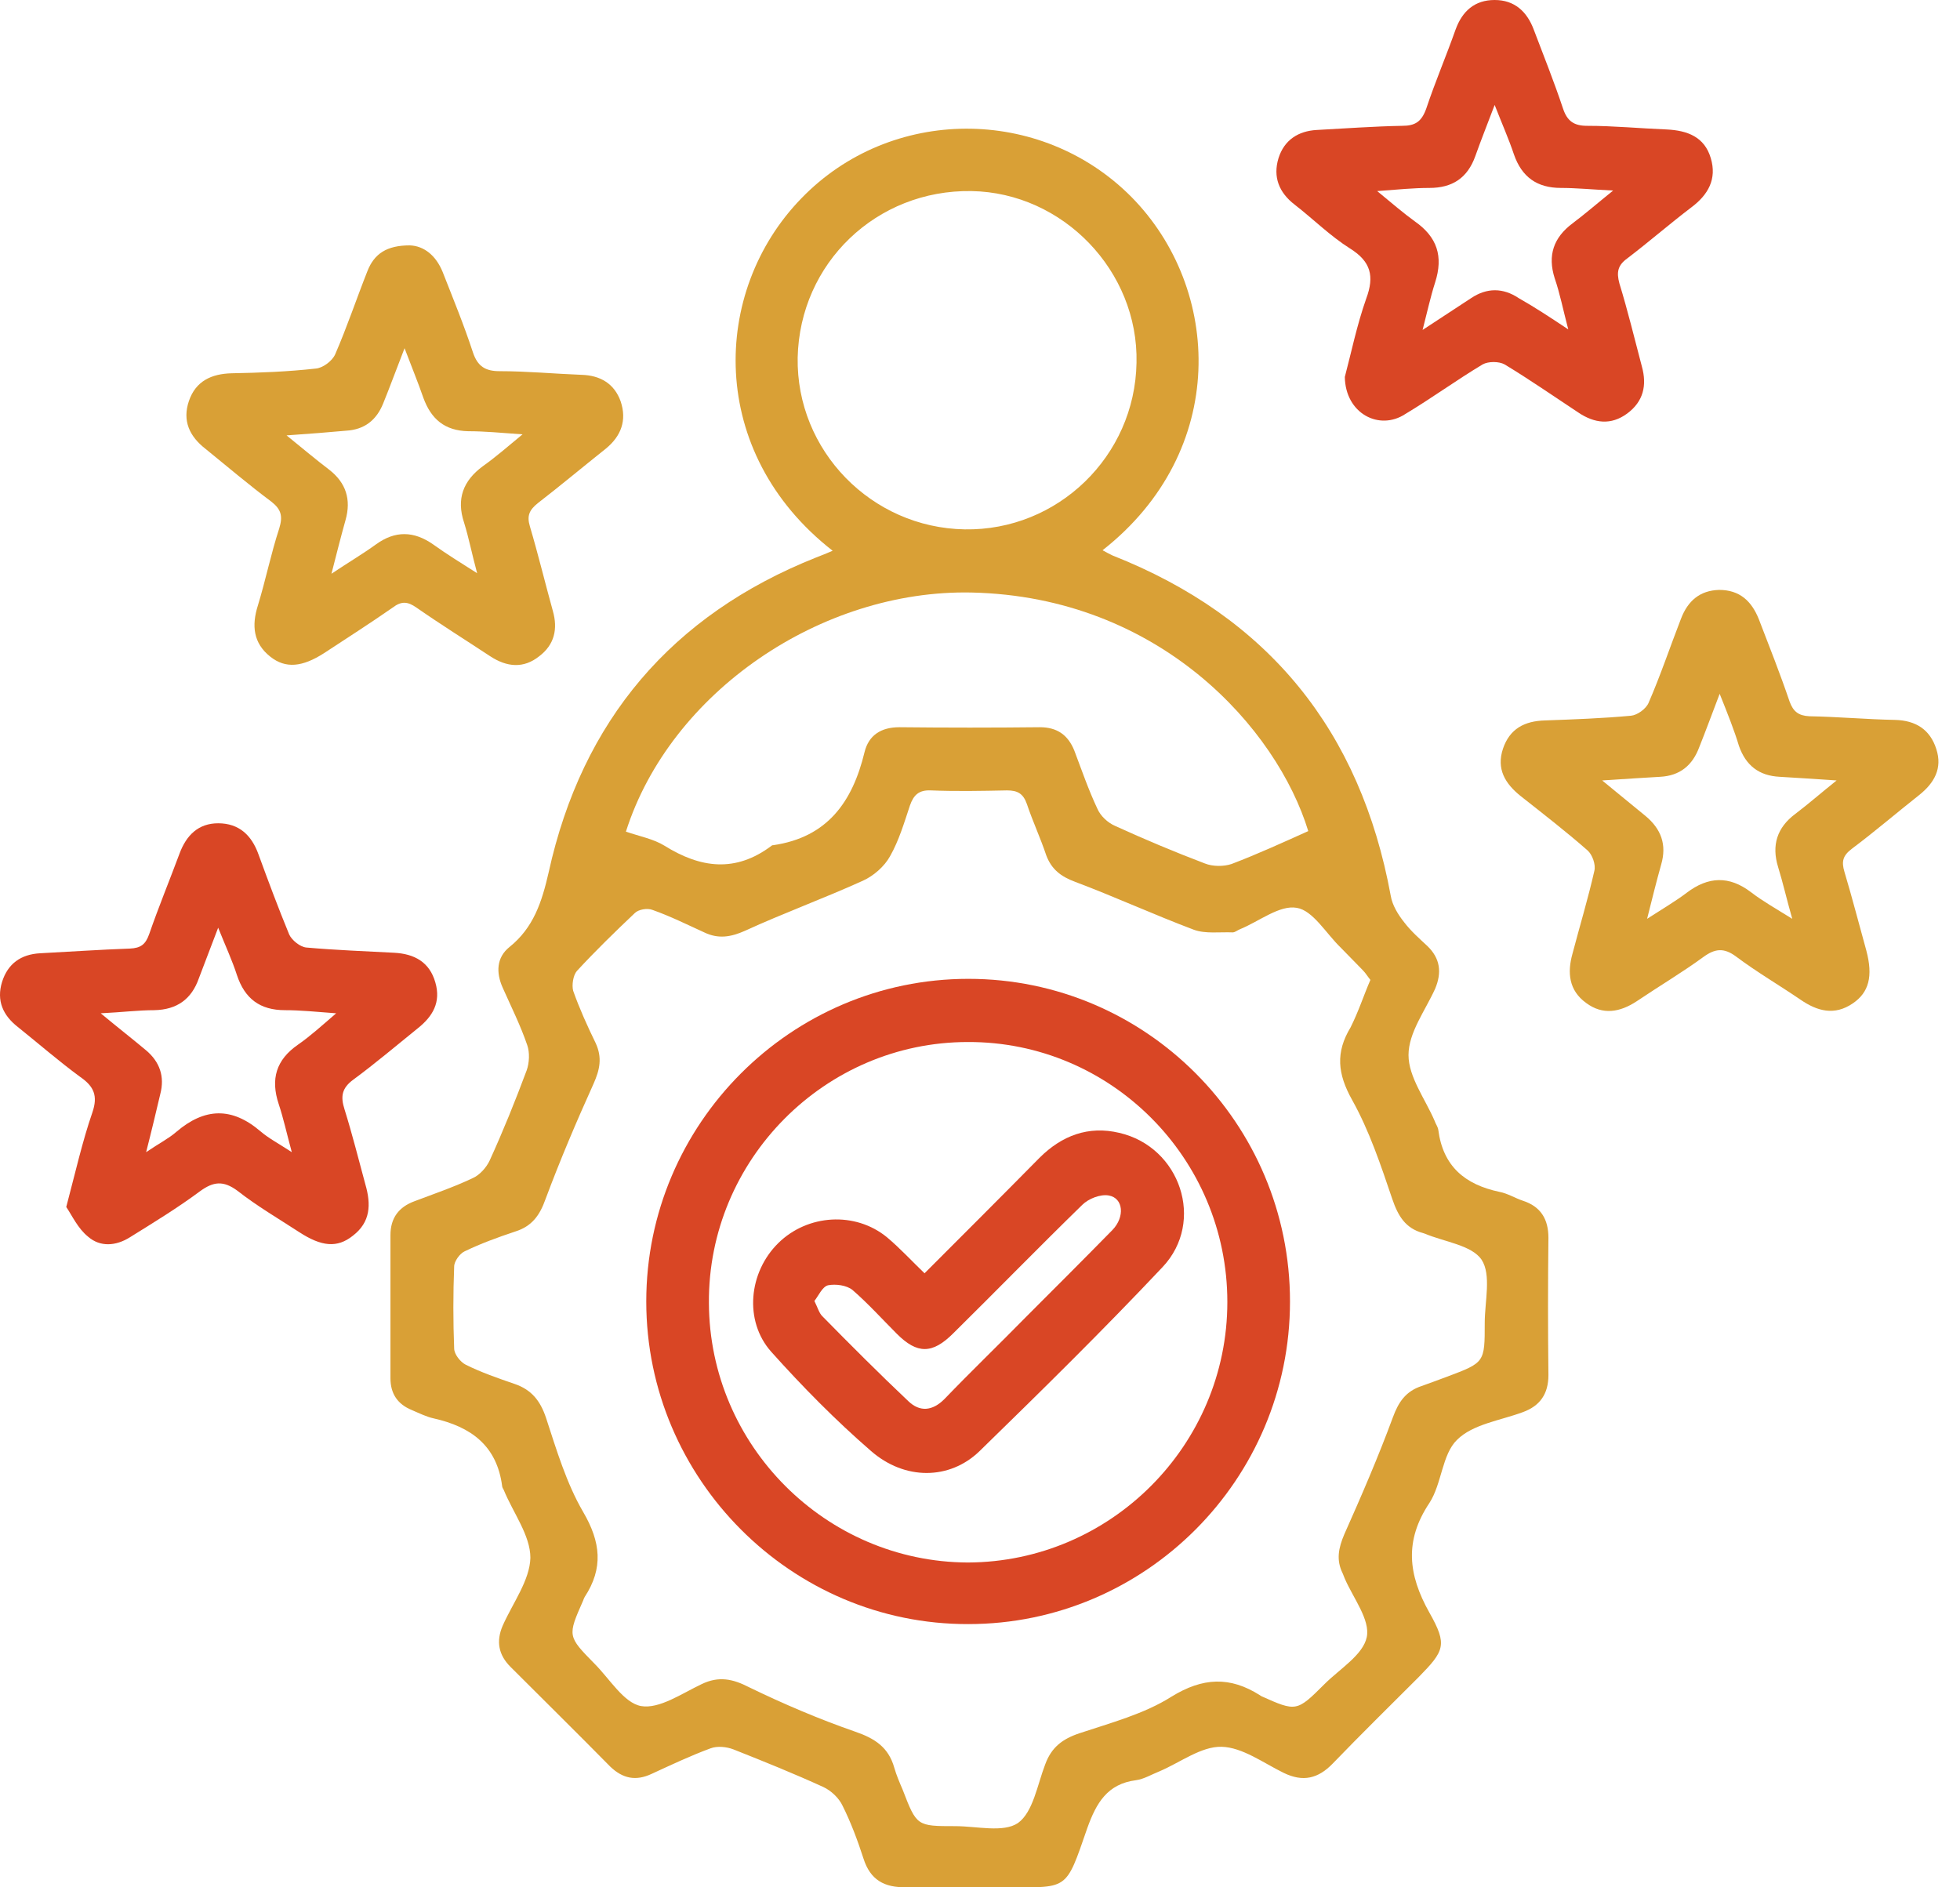
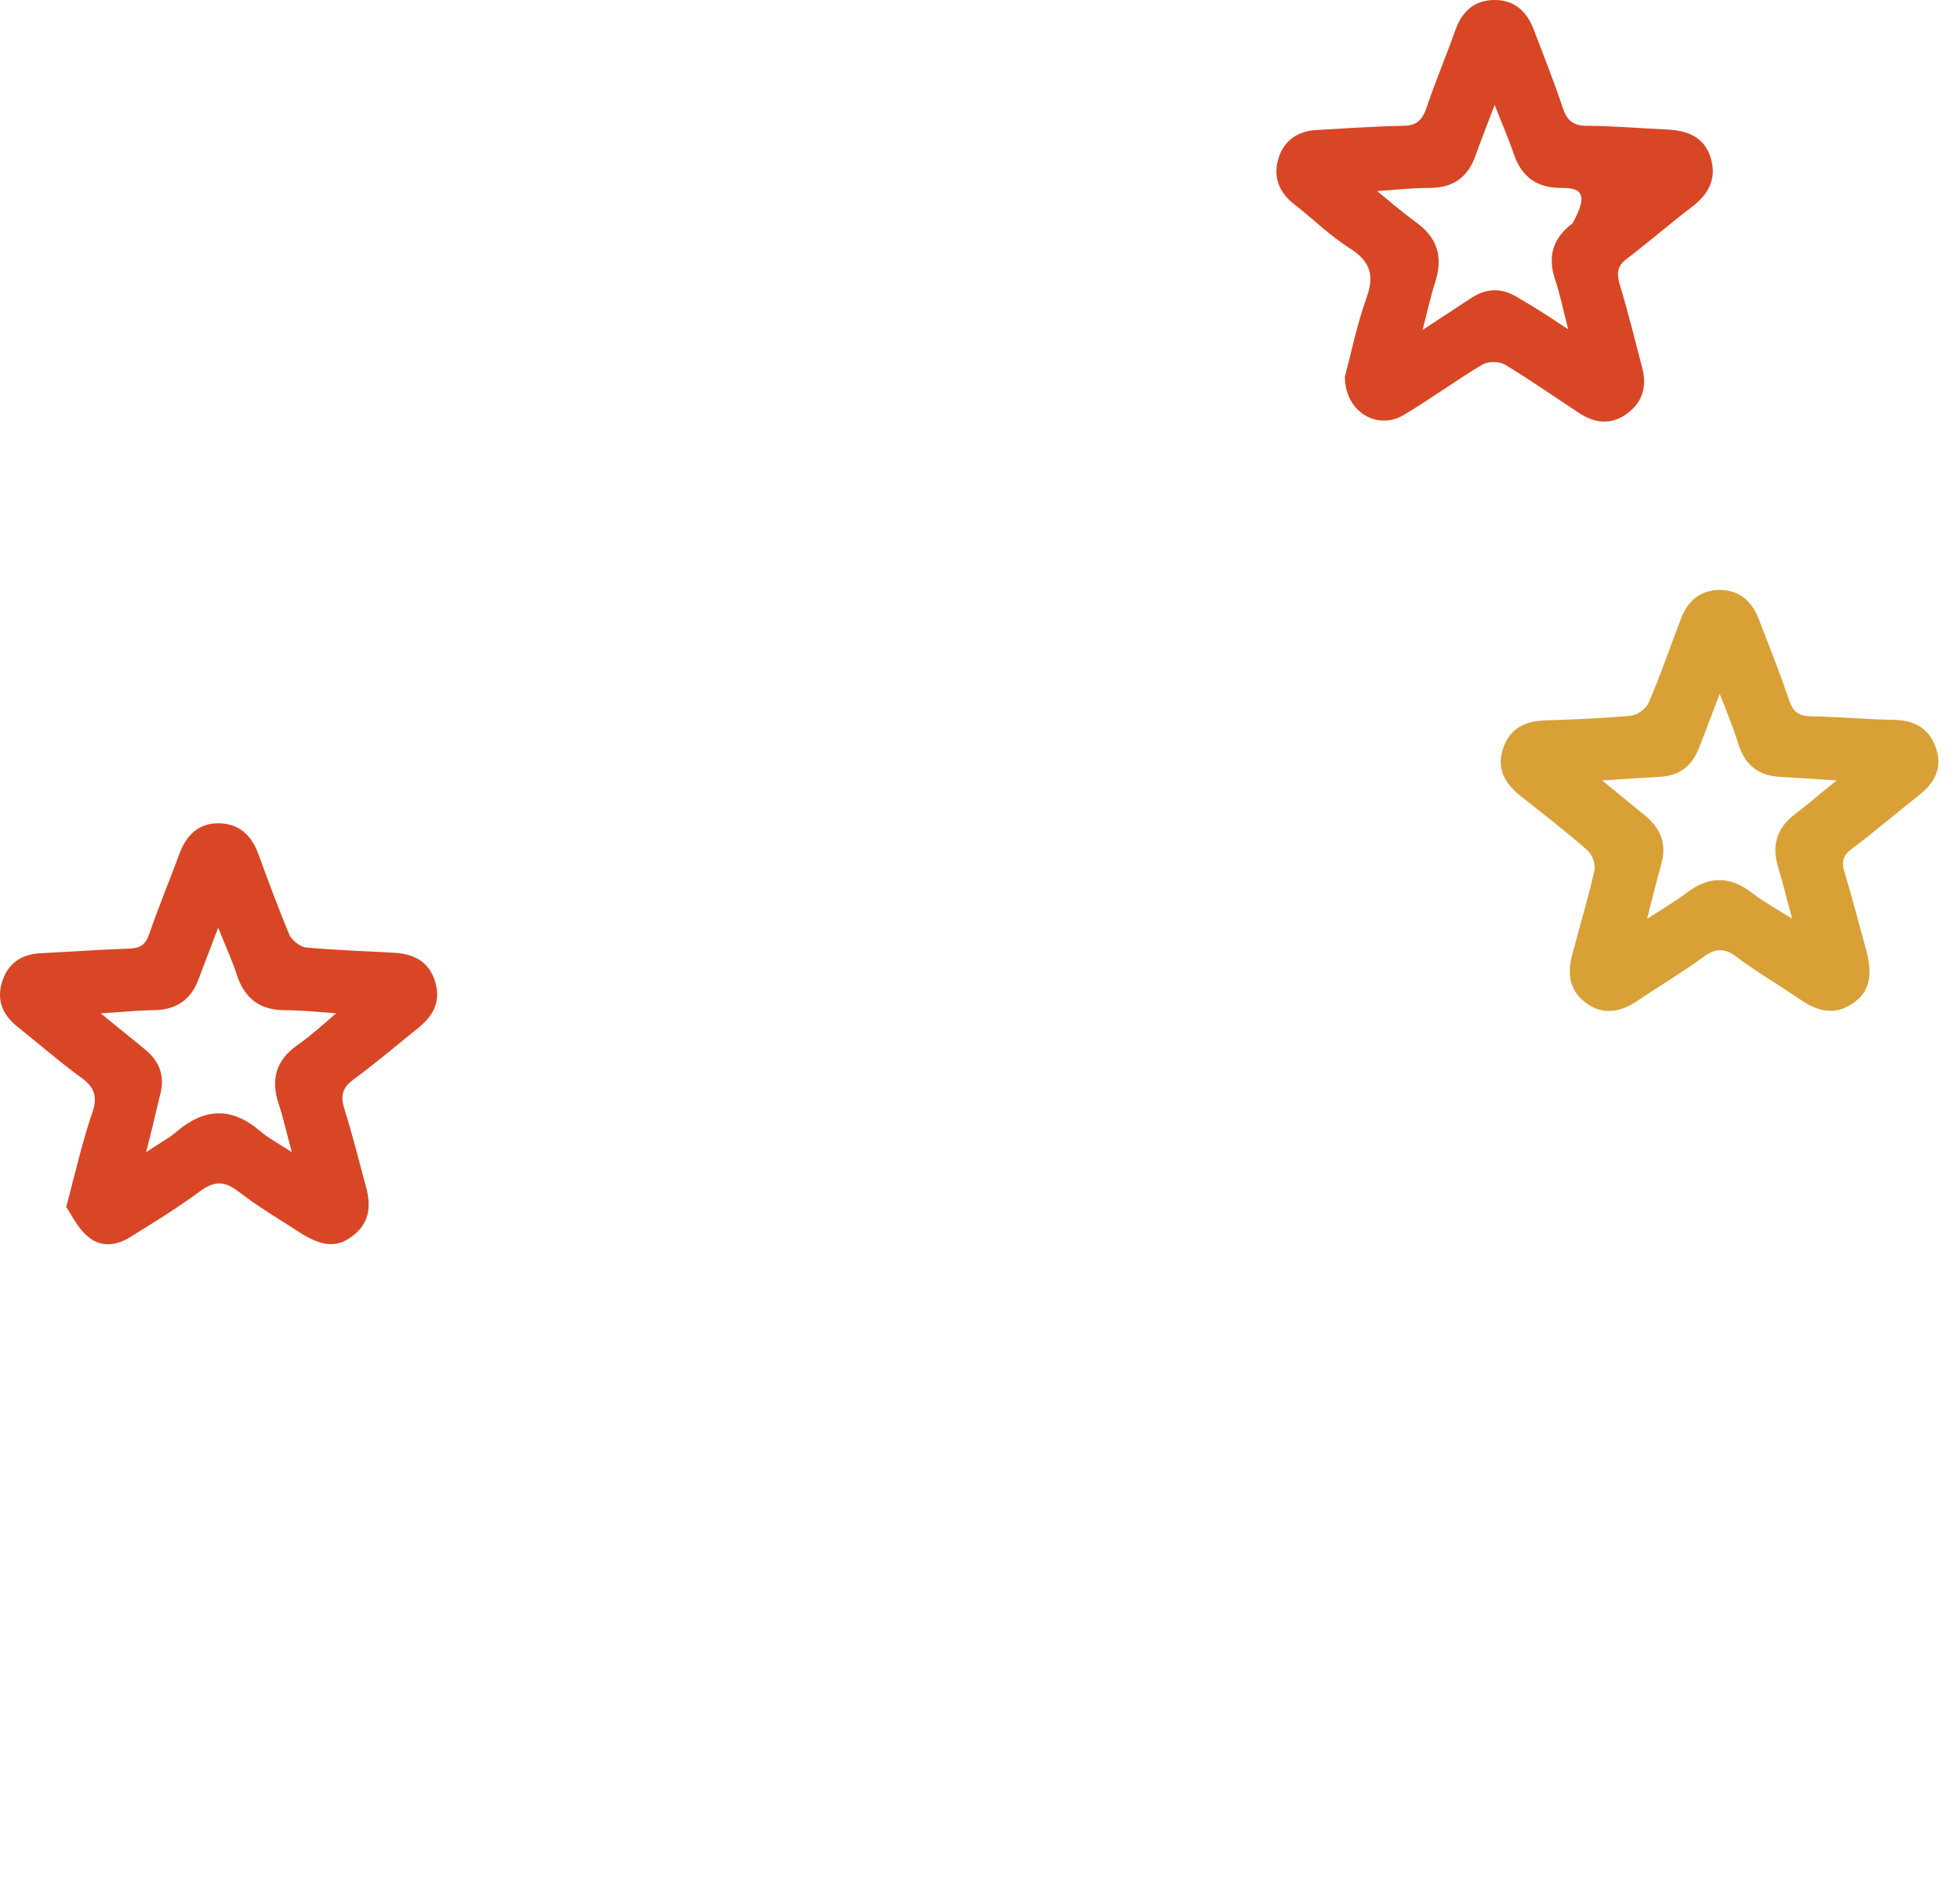
<svg xmlns="http://www.w3.org/2000/svg" width="81" height="78" viewBox="0 0 81 78" fill="none">
-   <path d="M34.411 22.762C29.211 18.706 29.384 12.039 33.116 8.199C36.806 4.38 42.998 4.358 46.752 8.134C50.506 11.931 50.787 18.641 45.565 22.741C45.717 22.827 45.846 22.892 45.975 22.956C52.426 25.502 56.224 30.206 57.475 37.024C57.54 37.412 57.777 37.8 58.036 38.124C58.317 38.491 58.662 38.793 58.986 39.095C59.525 39.613 59.59 40.195 59.309 40.864C58.899 41.77 58.209 42.677 58.209 43.604C58.209 44.511 58.899 45.417 59.288 46.323C59.331 46.452 59.417 46.56 59.439 46.69C59.633 48.2 60.539 48.955 61.963 49.257C62.308 49.322 62.61 49.516 62.934 49.624C63.667 49.861 63.991 50.379 63.991 51.156C63.969 53.054 63.969 54.931 63.991 56.83C63.991 57.607 63.646 58.103 62.934 58.362C62.006 58.707 60.862 58.858 60.215 59.506C59.59 60.11 59.59 61.318 59.072 62.116C58.036 63.67 58.187 65.072 59.072 66.647C59.827 67.985 59.697 68.222 58.619 69.322C57.432 70.509 56.245 71.674 55.08 72.882C54.476 73.508 53.85 73.659 53.052 73.271C52.211 72.861 51.348 72.214 50.485 72.192C49.643 72.17 48.78 72.839 47.917 73.206C47.593 73.335 47.27 73.53 46.946 73.573C45.76 73.724 45.306 74.522 44.94 75.536C44.012 78.212 44.185 77.996 41.401 77.996C40.085 77.996 38.769 77.974 37.453 77.996C36.547 78.017 35.964 77.694 35.684 76.809C35.447 76.076 35.166 75.32 34.821 74.63C34.67 74.306 34.346 74.004 34.023 73.853C32.793 73.292 31.563 72.796 30.311 72.3C30.031 72.192 29.643 72.149 29.362 72.257C28.542 72.559 27.722 72.947 26.924 73.314C26.277 73.616 25.738 73.508 25.22 73.012C23.86 71.631 22.48 70.272 21.099 68.891C20.602 68.395 20.495 67.834 20.775 67.186C21.185 66.259 21.897 65.309 21.919 64.382C21.919 63.454 21.207 62.526 20.818 61.577C20.797 61.534 20.753 61.469 20.753 61.426C20.538 59.743 19.459 58.966 17.927 58.621C17.625 58.556 17.323 58.405 17.021 58.276C16.438 58.038 16.136 57.607 16.136 56.96C16.136 54.996 16.136 53.011 16.136 51.048C16.136 50.336 16.482 49.883 17.129 49.645C17.927 49.343 18.747 49.063 19.524 48.696C19.826 48.567 20.106 48.243 20.236 47.963C20.797 46.733 21.293 45.503 21.768 44.23C21.875 43.928 21.897 43.496 21.789 43.194C21.509 42.374 21.12 41.598 20.775 40.821C20.495 40.195 20.516 39.57 21.056 39.138C22.048 38.34 22.393 37.283 22.674 36.053C24.055 29.774 27.766 25.416 33.72 23.043C33.958 22.956 34.152 22.87 34.411 22.762ZM56.634 40.498C56.526 40.368 56.44 40.217 56.31 40.087C56.008 39.785 55.706 39.462 55.404 39.16C54.8 38.577 54.26 37.628 53.592 37.52C52.88 37.391 52.038 38.081 51.24 38.405C51.132 38.448 51.046 38.534 50.938 38.534C50.398 38.513 49.816 38.599 49.341 38.426C47.68 37.8 46.083 37.067 44.422 36.441C43.839 36.225 43.451 35.923 43.235 35.341C42.998 34.629 42.674 33.938 42.437 33.227C42.286 32.795 42.049 32.666 41.617 32.666C40.56 32.687 39.524 32.709 38.467 32.666C37.971 32.644 37.755 32.86 37.604 33.291C37.367 34.003 37.151 34.737 36.784 35.384C36.547 35.816 36.094 36.204 35.662 36.398C34.044 37.132 32.383 37.736 30.786 38.469C30.204 38.728 29.686 38.815 29.103 38.534C28.391 38.21 27.701 37.865 26.967 37.606C26.752 37.52 26.385 37.585 26.234 37.736C25.414 38.513 24.594 39.311 23.839 40.131C23.688 40.303 23.623 40.713 23.688 40.95C23.947 41.684 24.27 42.396 24.616 43.108C24.896 43.712 24.788 44.209 24.529 44.791C23.817 46.366 23.148 47.941 22.544 49.559C22.307 50.228 21.983 50.681 21.293 50.897C20.581 51.134 19.869 51.393 19.2 51.717C19.006 51.803 18.769 52.127 18.769 52.343C18.725 53.464 18.725 54.608 18.769 55.73C18.769 55.967 19.027 56.291 19.243 56.399C19.89 56.722 20.581 56.96 21.271 57.197C21.962 57.434 22.328 57.887 22.566 58.599C22.997 59.916 23.407 61.296 24.098 62.483C24.831 63.734 24.939 64.813 24.163 66C24.141 66.043 24.119 66.086 24.098 66.151C23.451 67.618 23.451 67.618 24.572 68.761C25.198 69.387 25.781 70.38 26.493 70.509C27.248 70.639 28.175 69.991 28.995 69.603C29.707 69.258 30.29 69.387 30.959 69.732C32.383 70.423 33.85 71.049 35.339 71.566C36.158 71.847 36.719 72.214 36.957 73.055C37.043 73.357 37.172 73.659 37.302 73.961C37.885 75.472 37.885 75.472 39.481 75.472C40.366 75.472 41.466 75.752 42.07 75.342C42.696 74.889 42.868 73.767 43.192 72.926C43.451 72.214 43.904 71.868 44.616 71.631C45.911 71.2 47.291 70.833 48.413 70.121C49.708 69.323 50.83 69.279 52.06 70.056C52.081 70.078 52.103 70.078 52.124 70.099C53.57 70.746 53.592 70.746 54.735 69.603C55.361 68.977 56.332 68.395 56.483 67.661C56.634 66.949 55.922 66.043 55.577 65.245C55.555 65.18 55.512 65.094 55.49 65.029C55.21 64.468 55.318 63.972 55.555 63.411C56.267 61.814 56.957 60.218 57.562 58.578C57.799 57.931 58.101 57.499 58.748 57.283C59.115 57.154 59.46 57.024 59.805 56.895C61.359 56.312 61.359 56.312 61.359 54.673C61.359 53.788 61.639 52.688 61.229 52.062C60.819 51.458 59.697 51.328 58.878 50.983C58.856 50.983 58.834 50.962 58.813 50.962C58.079 50.767 57.777 50.25 57.54 49.559C57.065 48.157 56.591 46.733 55.879 45.46C55.275 44.381 55.188 43.496 55.814 42.461C56.159 41.77 56.353 41.145 56.634 40.498ZM25.867 34.37C26.428 34.564 27.01 34.672 27.463 34.953C28.952 35.88 30.398 36.075 31.887 34.953C31.908 34.931 31.93 34.931 31.951 34.931C34.195 34.607 35.231 33.14 35.727 31.09C35.9 30.378 36.417 30.055 37.172 30.055C39.114 30.076 41.056 30.076 42.976 30.055C43.688 30.055 44.142 30.378 44.4 31.026C44.702 31.824 44.983 32.644 45.35 33.421C45.479 33.723 45.781 34.003 46.083 34.133C47.313 34.694 48.543 35.211 49.794 35.686C50.118 35.816 50.571 35.816 50.895 35.708C51.973 35.298 53.009 34.823 54.066 34.348C52.772 30.12 47.939 24.661 40.15 24.488C33.936 24.359 27.701 28.609 25.867 34.37ZM39.87 21.878C43.71 21.942 46.903 18.857 46.968 14.995C47.054 11.198 43.926 7.961 40.15 7.897C36.223 7.832 33.052 10.874 32.965 14.779C32.901 18.62 36.008 21.813 39.87 21.878Z" fill="#D9A036" />
  <path d="M2.738 49.883C3.126 48.416 3.407 47.164 3.817 45.978C4.054 45.287 3.881 44.899 3.32 44.511C2.436 43.863 1.594 43.13 0.731 42.439C0.127 41.965 -0.153 41.361 0.084 40.584C0.321 39.829 0.861 39.44 1.659 39.397C2.889 39.333 4.14 39.246 5.37 39.203C5.823 39.181 6.017 39.03 6.168 38.599C6.557 37.477 7.01 36.377 7.42 35.276C7.7 34.521 8.197 34.025 9.016 34.025C9.879 34.025 10.397 34.521 10.678 35.298C11.088 36.42 11.498 37.52 11.951 38.62C12.059 38.858 12.404 39.138 12.663 39.16C13.871 39.268 15.079 39.311 16.287 39.376C17.129 39.419 17.755 39.764 17.992 40.605C18.229 41.425 17.884 42.008 17.258 42.504C16.374 43.216 15.511 43.95 14.604 44.618C14.13 44.964 14.065 45.309 14.238 45.848C14.561 46.884 14.82 47.92 15.101 48.955C15.338 49.775 15.316 50.509 14.583 51.07C13.936 51.587 13.288 51.523 12.361 50.919C11.498 50.358 10.613 49.84 9.815 49.214C9.232 48.783 8.822 48.826 8.261 49.236C7.333 49.926 6.341 50.53 5.37 51.134C4.788 51.501 4.14 51.544 3.644 51.113C3.213 50.768 2.975 50.228 2.738 49.883ZM6.039 47.617C6.578 47.251 6.967 47.057 7.29 46.776C8.455 45.784 9.577 45.74 10.764 46.755C11.088 47.035 11.498 47.251 12.059 47.617C11.843 46.819 11.713 46.215 11.519 45.633C11.174 44.597 11.411 43.799 12.317 43.173C12.814 42.828 13.267 42.418 13.893 41.878C13.051 41.814 12.404 41.749 11.778 41.749C10.742 41.749 10.117 41.274 9.793 40.303C9.599 39.699 9.318 39.095 9.016 38.34C8.693 39.181 8.455 39.807 8.218 40.433C7.916 41.296 7.312 41.727 6.384 41.749C5.715 41.749 5.046 41.835 4.162 41.878C4.917 42.504 5.5 42.957 6.039 43.41C6.6 43.885 6.816 44.489 6.622 45.223C6.449 45.956 6.276 46.69 6.039 47.617Z" fill="#D94625" />
-   <path d="M55.577 15.578C55.835 14.607 56.073 13.442 56.461 12.341C56.806 11.414 56.655 10.809 55.792 10.27C54.972 9.752 54.282 9.062 53.505 8.458C52.858 7.961 52.599 7.314 52.836 6.537C53.074 5.782 53.656 5.415 54.411 5.372C55.598 5.308 56.785 5.221 57.95 5.2C58.489 5.2 58.748 5.027 58.942 4.488C59.309 3.387 59.762 2.33 60.151 1.23C60.431 0.453 60.949 0 61.769 0C62.589 0 63.106 0.475 63.387 1.23C63.797 2.309 64.228 3.387 64.595 4.488C64.768 5.006 65.048 5.2 65.588 5.2C66.688 5.2 67.788 5.308 68.889 5.351C69.73 5.394 70.442 5.653 70.701 6.537C70.96 7.4 70.593 8.048 69.903 8.566C68.996 9.256 68.155 9.989 67.249 10.68C66.861 10.96 66.796 11.241 66.925 11.716C67.27 12.838 67.551 14.003 67.853 15.146C68.069 15.923 67.918 16.592 67.249 17.088C66.58 17.584 65.89 17.498 65.221 17.045C64.207 16.376 63.214 15.685 62.179 15.06C61.941 14.93 61.51 14.93 61.273 15.06C60.194 15.707 59.158 16.462 58.079 17.109C57.001 17.821 55.598 17.088 55.577 15.578ZM64.811 13.614C64.595 12.794 64.466 12.126 64.25 11.5C63.948 10.55 64.207 9.817 64.984 9.234C65.501 8.846 65.998 8.414 66.666 7.875C65.782 7.832 65.135 7.767 64.509 7.767C63.516 7.767 62.891 7.314 62.567 6.386C62.351 5.739 62.071 5.113 61.769 4.337C61.467 5.135 61.208 5.782 60.97 6.451C60.647 7.357 60.021 7.767 59.072 7.767C58.425 7.767 57.777 7.832 56.914 7.897C57.54 8.414 57.993 8.803 58.468 9.148C59.395 9.795 59.654 10.594 59.309 11.672C59.115 12.277 58.986 12.881 58.791 13.636C59.546 13.139 60.172 12.73 60.798 12.32C61.445 11.888 62.114 11.888 62.761 12.32C63.408 12.686 64.034 13.096 64.811 13.614Z" fill="#D94625" />
+   <path d="M55.577 15.578C55.835 14.607 56.073 13.442 56.461 12.341C56.806 11.414 56.655 10.809 55.792 10.27C54.972 9.752 54.282 9.062 53.505 8.458C52.858 7.961 52.599 7.314 52.836 6.537C53.074 5.782 53.656 5.415 54.411 5.372C55.598 5.308 56.785 5.221 57.95 5.2C58.489 5.2 58.748 5.027 58.942 4.488C59.309 3.387 59.762 2.33 60.151 1.23C60.431 0.453 60.949 0 61.769 0C62.589 0 63.106 0.475 63.387 1.23C63.797 2.309 64.228 3.387 64.595 4.488C64.768 5.006 65.048 5.2 65.588 5.2C66.688 5.2 67.788 5.308 68.889 5.351C69.73 5.394 70.442 5.653 70.701 6.537C70.96 7.4 70.593 8.048 69.903 8.566C68.996 9.256 68.155 9.989 67.249 10.68C66.861 10.96 66.796 11.241 66.925 11.716C67.27 12.838 67.551 14.003 67.853 15.146C68.069 15.923 67.918 16.592 67.249 17.088C66.58 17.584 65.89 17.498 65.221 17.045C64.207 16.376 63.214 15.685 62.179 15.06C61.941 14.93 61.51 14.93 61.273 15.06C60.194 15.707 59.158 16.462 58.079 17.109C57.001 17.821 55.598 17.088 55.577 15.578ZM64.811 13.614C64.595 12.794 64.466 12.126 64.25 11.5C63.948 10.55 64.207 9.817 64.984 9.234C65.782 7.832 65.135 7.767 64.509 7.767C63.516 7.767 62.891 7.314 62.567 6.386C62.351 5.739 62.071 5.113 61.769 4.337C61.467 5.135 61.208 5.782 60.97 6.451C60.647 7.357 60.021 7.767 59.072 7.767C58.425 7.767 57.777 7.832 56.914 7.897C57.54 8.414 57.993 8.803 58.468 9.148C59.395 9.795 59.654 10.594 59.309 11.672C59.115 12.277 58.986 12.881 58.791 13.636C59.546 13.139 60.172 12.73 60.798 12.32C61.445 11.888 62.114 11.888 62.761 12.32C63.408 12.686 64.034 13.096 64.811 13.614Z" fill="#D94625" />
  <path d="M71.046 24.38C71.888 24.38 72.384 24.834 72.686 25.589C73.118 26.71 73.571 27.854 73.959 28.998C74.11 29.407 74.326 29.58 74.779 29.602C75.966 29.623 77.152 29.731 78.317 29.753C79.159 29.774 79.763 30.141 80.022 30.961C80.281 31.759 79.935 32.363 79.31 32.86C78.382 33.593 77.476 34.37 76.526 35.082C76.16 35.362 76.095 35.6 76.224 36.031C76.548 37.11 76.829 38.21 77.13 39.289C77.411 40.346 77.238 41.015 76.57 41.468C75.814 41.986 75.102 41.792 74.412 41.317C73.527 40.713 72.6 40.174 71.737 39.526C71.24 39.16 70.874 39.203 70.399 39.548C69.514 40.195 68.565 40.756 67.637 41.382C66.947 41.835 66.235 41.965 65.544 41.447C64.832 40.929 64.768 40.195 64.984 39.419C65.285 38.275 65.631 37.132 65.89 35.988C65.954 35.729 65.803 35.319 65.609 35.147C64.725 34.37 63.775 33.636 62.847 32.903C62.2 32.385 61.833 31.781 62.114 30.939C62.394 30.119 62.998 29.796 63.862 29.774C65.048 29.731 66.235 29.688 67.4 29.58C67.659 29.558 68.026 29.3 68.133 29.041C68.63 27.897 69.018 26.732 69.471 25.567C69.752 24.834 70.248 24.402 71.046 24.38ZM71.068 28.674C70.723 29.58 70.485 30.227 70.226 30.875C69.946 31.63 69.428 32.061 68.608 32.104C67.875 32.148 67.141 32.191 66.213 32.255C66.904 32.816 67.443 33.27 68.004 33.723C68.651 34.262 68.889 34.909 68.651 35.729C68.457 36.42 68.285 37.11 68.069 37.973C68.738 37.541 69.255 37.239 69.709 36.894C70.593 36.225 71.456 36.182 72.362 36.873C72.837 37.239 73.376 37.541 74.067 37.973C73.829 37.132 73.678 36.463 73.484 35.837C73.204 34.931 73.441 34.197 74.196 33.636C74.736 33.226 75.254 32.773 75.901 32.255C74.995 32.191 74.261 32.148 73.549 32.104C72.686 32.061 72.147 31.63 71.866 30.831C71.672 30.184 71.413 29.537 71.068 28.674Z" fill="#D9A036" />
-   <path d="M16.935 10.141C17.517 10.162 18.013 10.551 18.294 11.241C18.725 12.341 19.178 13.442 19.545 14.564C19.739 15.146 20.063 15.34 20.646 15.34C21.768 15.34 22.911 15.448 24.033 15.491C24.81 15.513 25.392 15.858 25.651 16.592C25.91 17.369 25.673 18.016 25.047 18.534C24.098 19.289 23.17 20.065 22.221 20.799C21.875 21.079 21.768 21.317 21.897 21.748C22.242 22.913 22.523 24.078 22.846 25.244C23.062 25.999 22.911 26.646 22.285 27.121C21.638 27.638 20.948 27.574 20.257 27.121C19.243 26.452 18.208 25.805 17.215 25.114C16.848 24.855 16.589 24.834 16.223 25.114C15.295 25.761 14.346 26.366 13.396 26.991C12.49 27.574 11.8 27.638 11.174 27.142C10.462 26.581 10.397 25.848 10.656 25.028C10.98 23.971 11.195 22.892 11.541 21.835C11.692 21.338 11.627 21.058 11.217 20.734C10.289 20.044 9.405 19.289 8.499 18.555C7.83 18.037 7.528 17.39 7.808 16.57C8.089 15.75 8.736 15.448 9.577 15.427C10.742 15.405 11.886 15.362 13.051 15.232C13.332 15.211 13.72 14.93 13.849 14.65C14.346 13.506 14.734 12.341 15.187 11.198C15.467 10.486 15.985 10.141 16.935 10.141ZM11.843 17.994C12.533 18.555 13.073 19.008 13.612 19.418C14.302 19.957 14.518 20.648 14.281 21.489C14.087 22.18 13.914 22.87 13.698 23.712C14.41 23.237 14.993 22.892 15.532 22.503C16.331 21.921 17.107 21.942 17.905 22.503C18.445 22.892 19.006 23.237 19.718 23.69C19.502 22.892 19.373 22.223 19.178 21.597C18.855 20.626 19.135 19.871 19.955 19.267C20.473 18.9 20.969 18.469 21.595 17.951C20.689 17.886 20.02 17.822 19.351 17.822C18.38 17.8 17.819 17.325 17.496 16.441C17.28 15.815 17.021 15.189 16.719 14.391C16.374 15.276 16.115 15.988 15.834 16.678C15.554 17.369 15.057 17.757 14.302 17.8C13.569 17.865 12.814 17.929 11.843 17.994Z" fill="#D9A036" />
-   <path d="M26.708 53.788C26.708 46.452 32.685 40.454 40.02 40.454C47.356 40.454 53.311 46.431 53.311 53.788C53.311 61.145 47.335 67.121 40.02 67.121C32.706 67.143 26.708 61.123 26.708 53.788ZM50.722 53.809C50.722 47.876 45.911 43.043 39.999 43.065C34.087 43.065 29.254 47.941 29.297 53.852C29.319 59.743 34.13 64.554 39.999 64.576C45.911 64.554 50.722 59.721 50.722 53.809Z" fill="#D94625" />
-   <path d="M38.208 52.623C39.805 51.026 41.38 49.452 42.955 47.855C43.883 46.927 44.983 46.517 46.256 46.819C48.78 47.402 49.816 50.487 48.047 52.364C45.587 54.975 43.041 57.478 40.474 59.98C39.244 61.167 37.388 61.189 35.986 59.959C34.519 58.686 33.16 57.305 31.865 55.859C30.743 54.587 30.937 52.58 32.167 51.372C33.375 50.185 35.339 50.056 36.655 51.134C37.194 51.587 37.669 52.105 38.208 52.623ZM33.656 53.767C33.785 54.026 33.85 54.263 33.979 54.392C35.144 55.579 36.331 56.766 37.539 57.909C38.014 58.362 38.532 58.319 39.028 57.823C40.128 56.679 41.272 55.579 42.394 54.435C43.602 53.227 44.789 52.041 45.975 50.832C46.493 50.293 46.428 49.516 45.824 49.408C45.479 49.344 44.983 49.538 44.724 49.797C42.933 51.544 41.186 53.335 39.395 55.104C38.532 55.967 37.906 55.967 37.065 55.126C36.461 54.522 35.878 53.874 35.231 53.313C34.993 53.119 34.54 53.055 34.217 53.119C33.979 53.184 33.828 53.551 33.656 53.767Z" fill="#D94625" />
</svg>